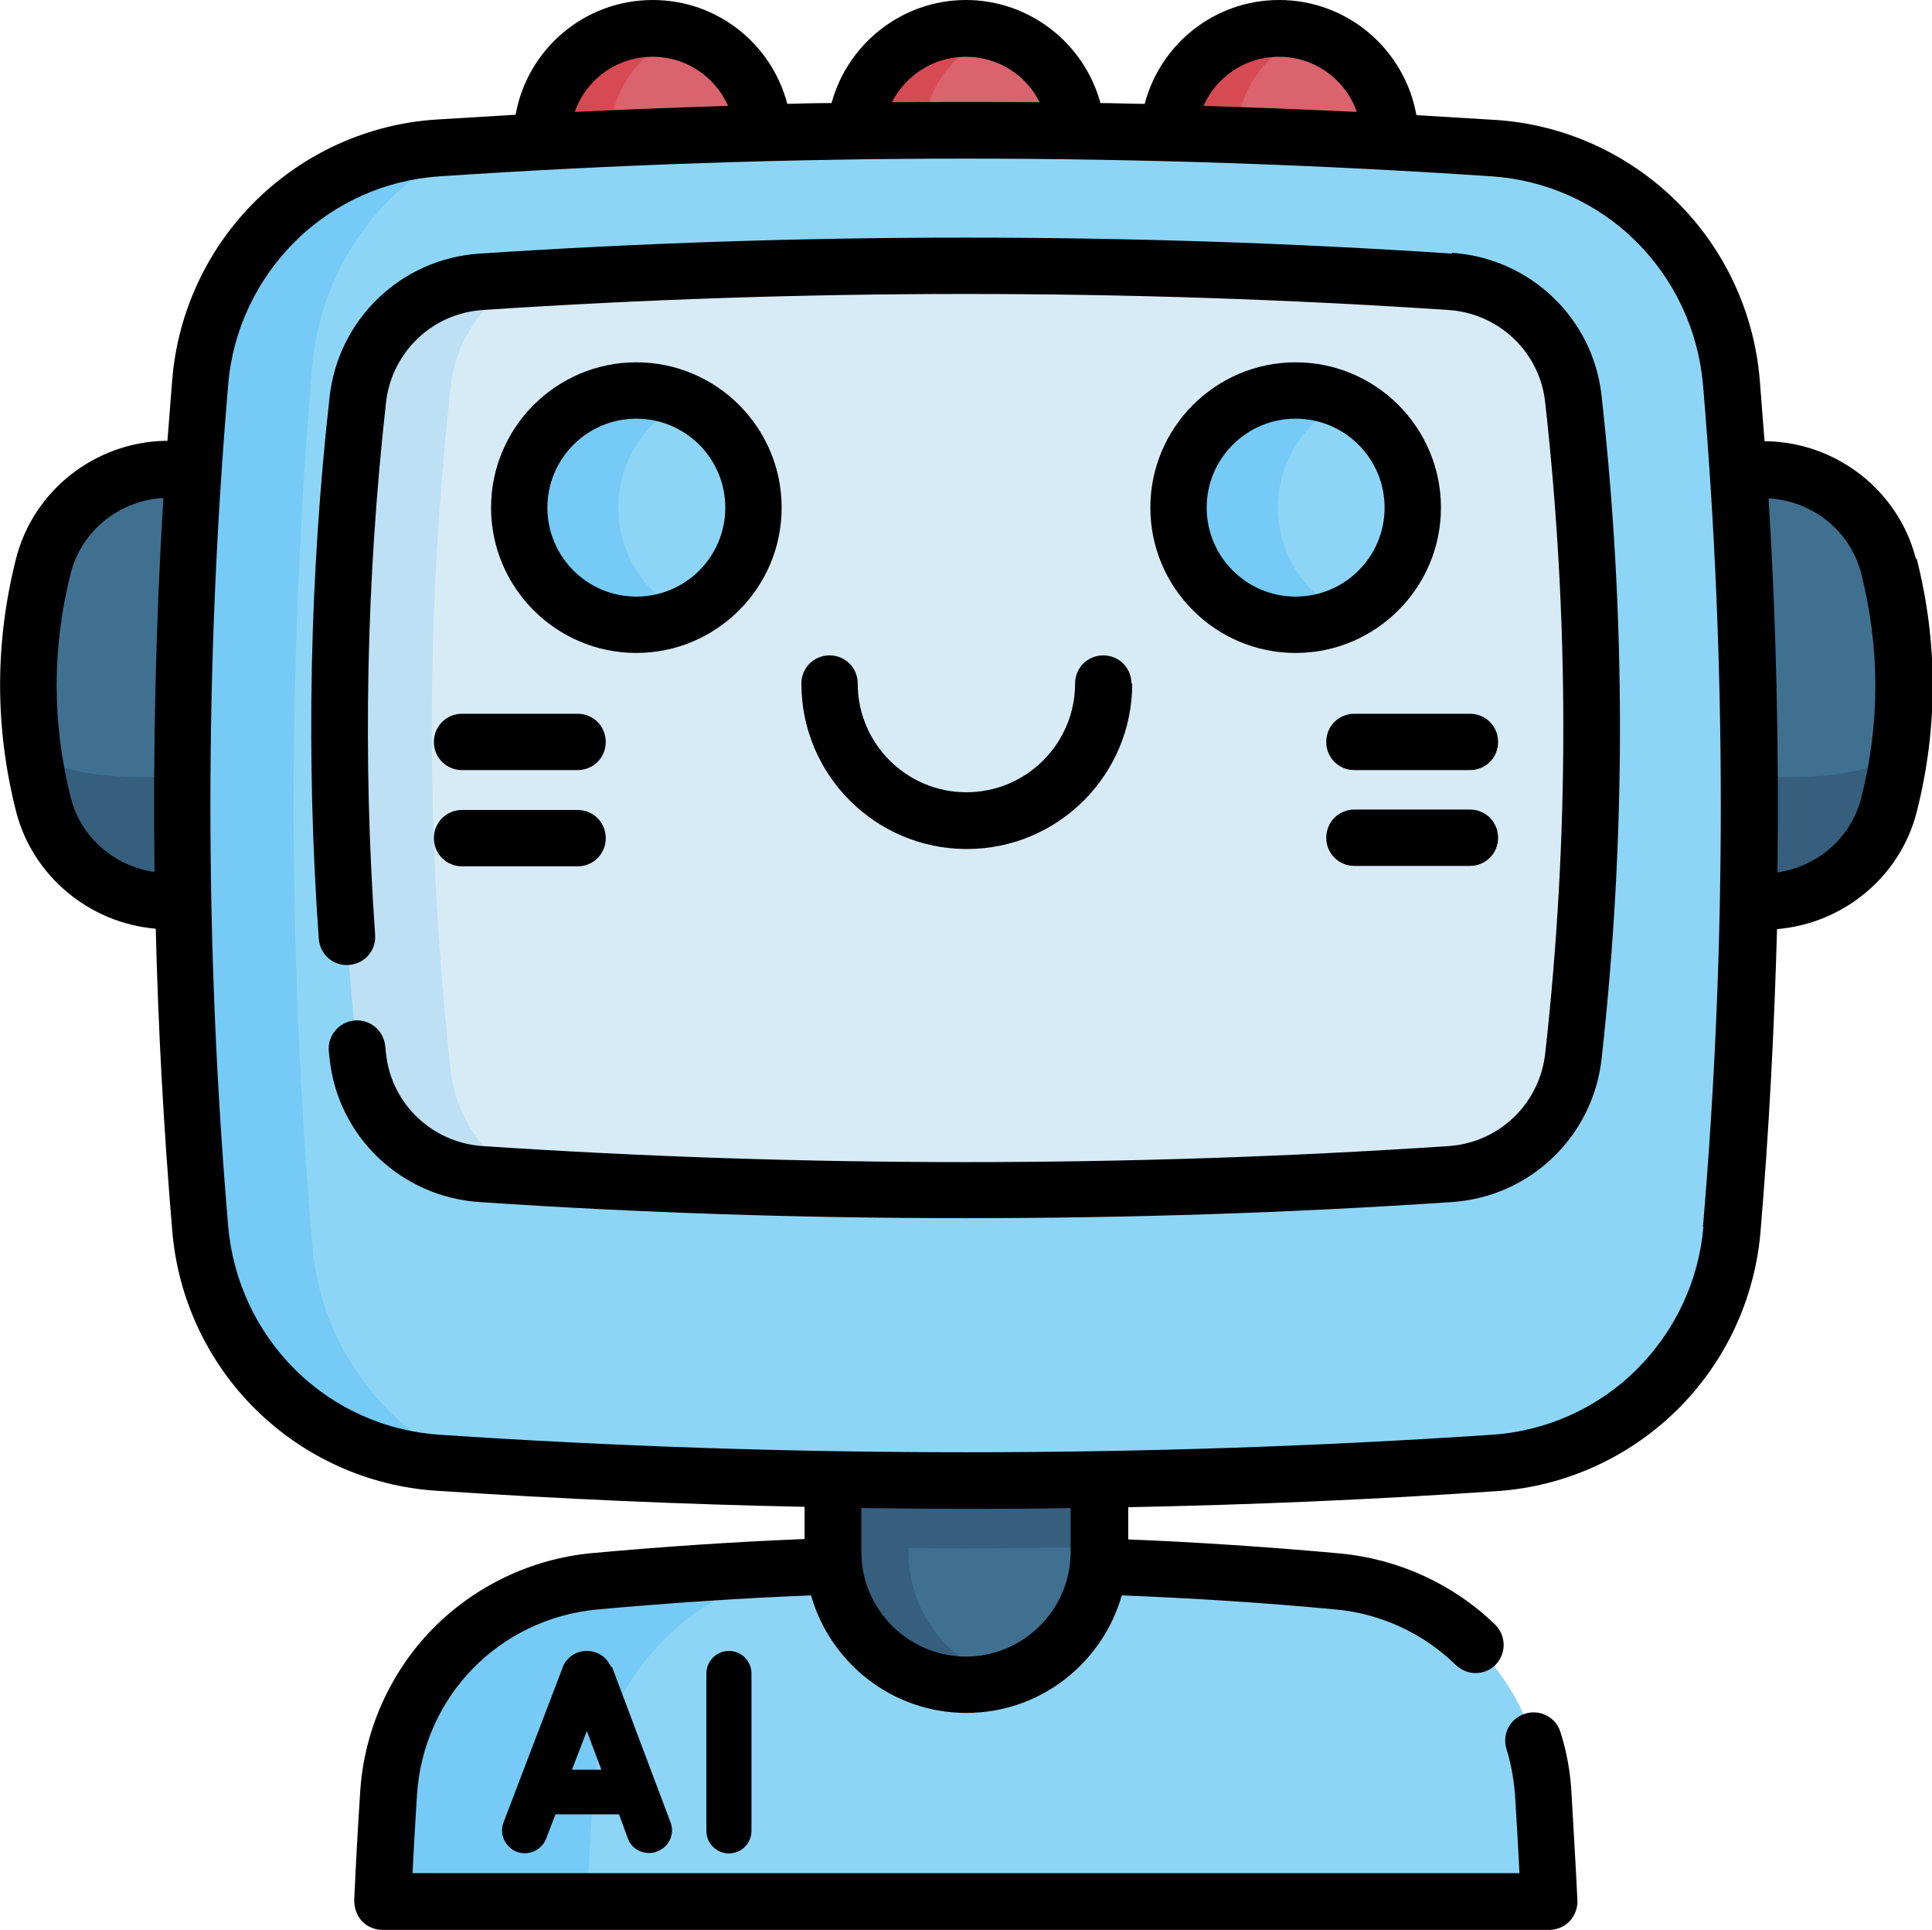
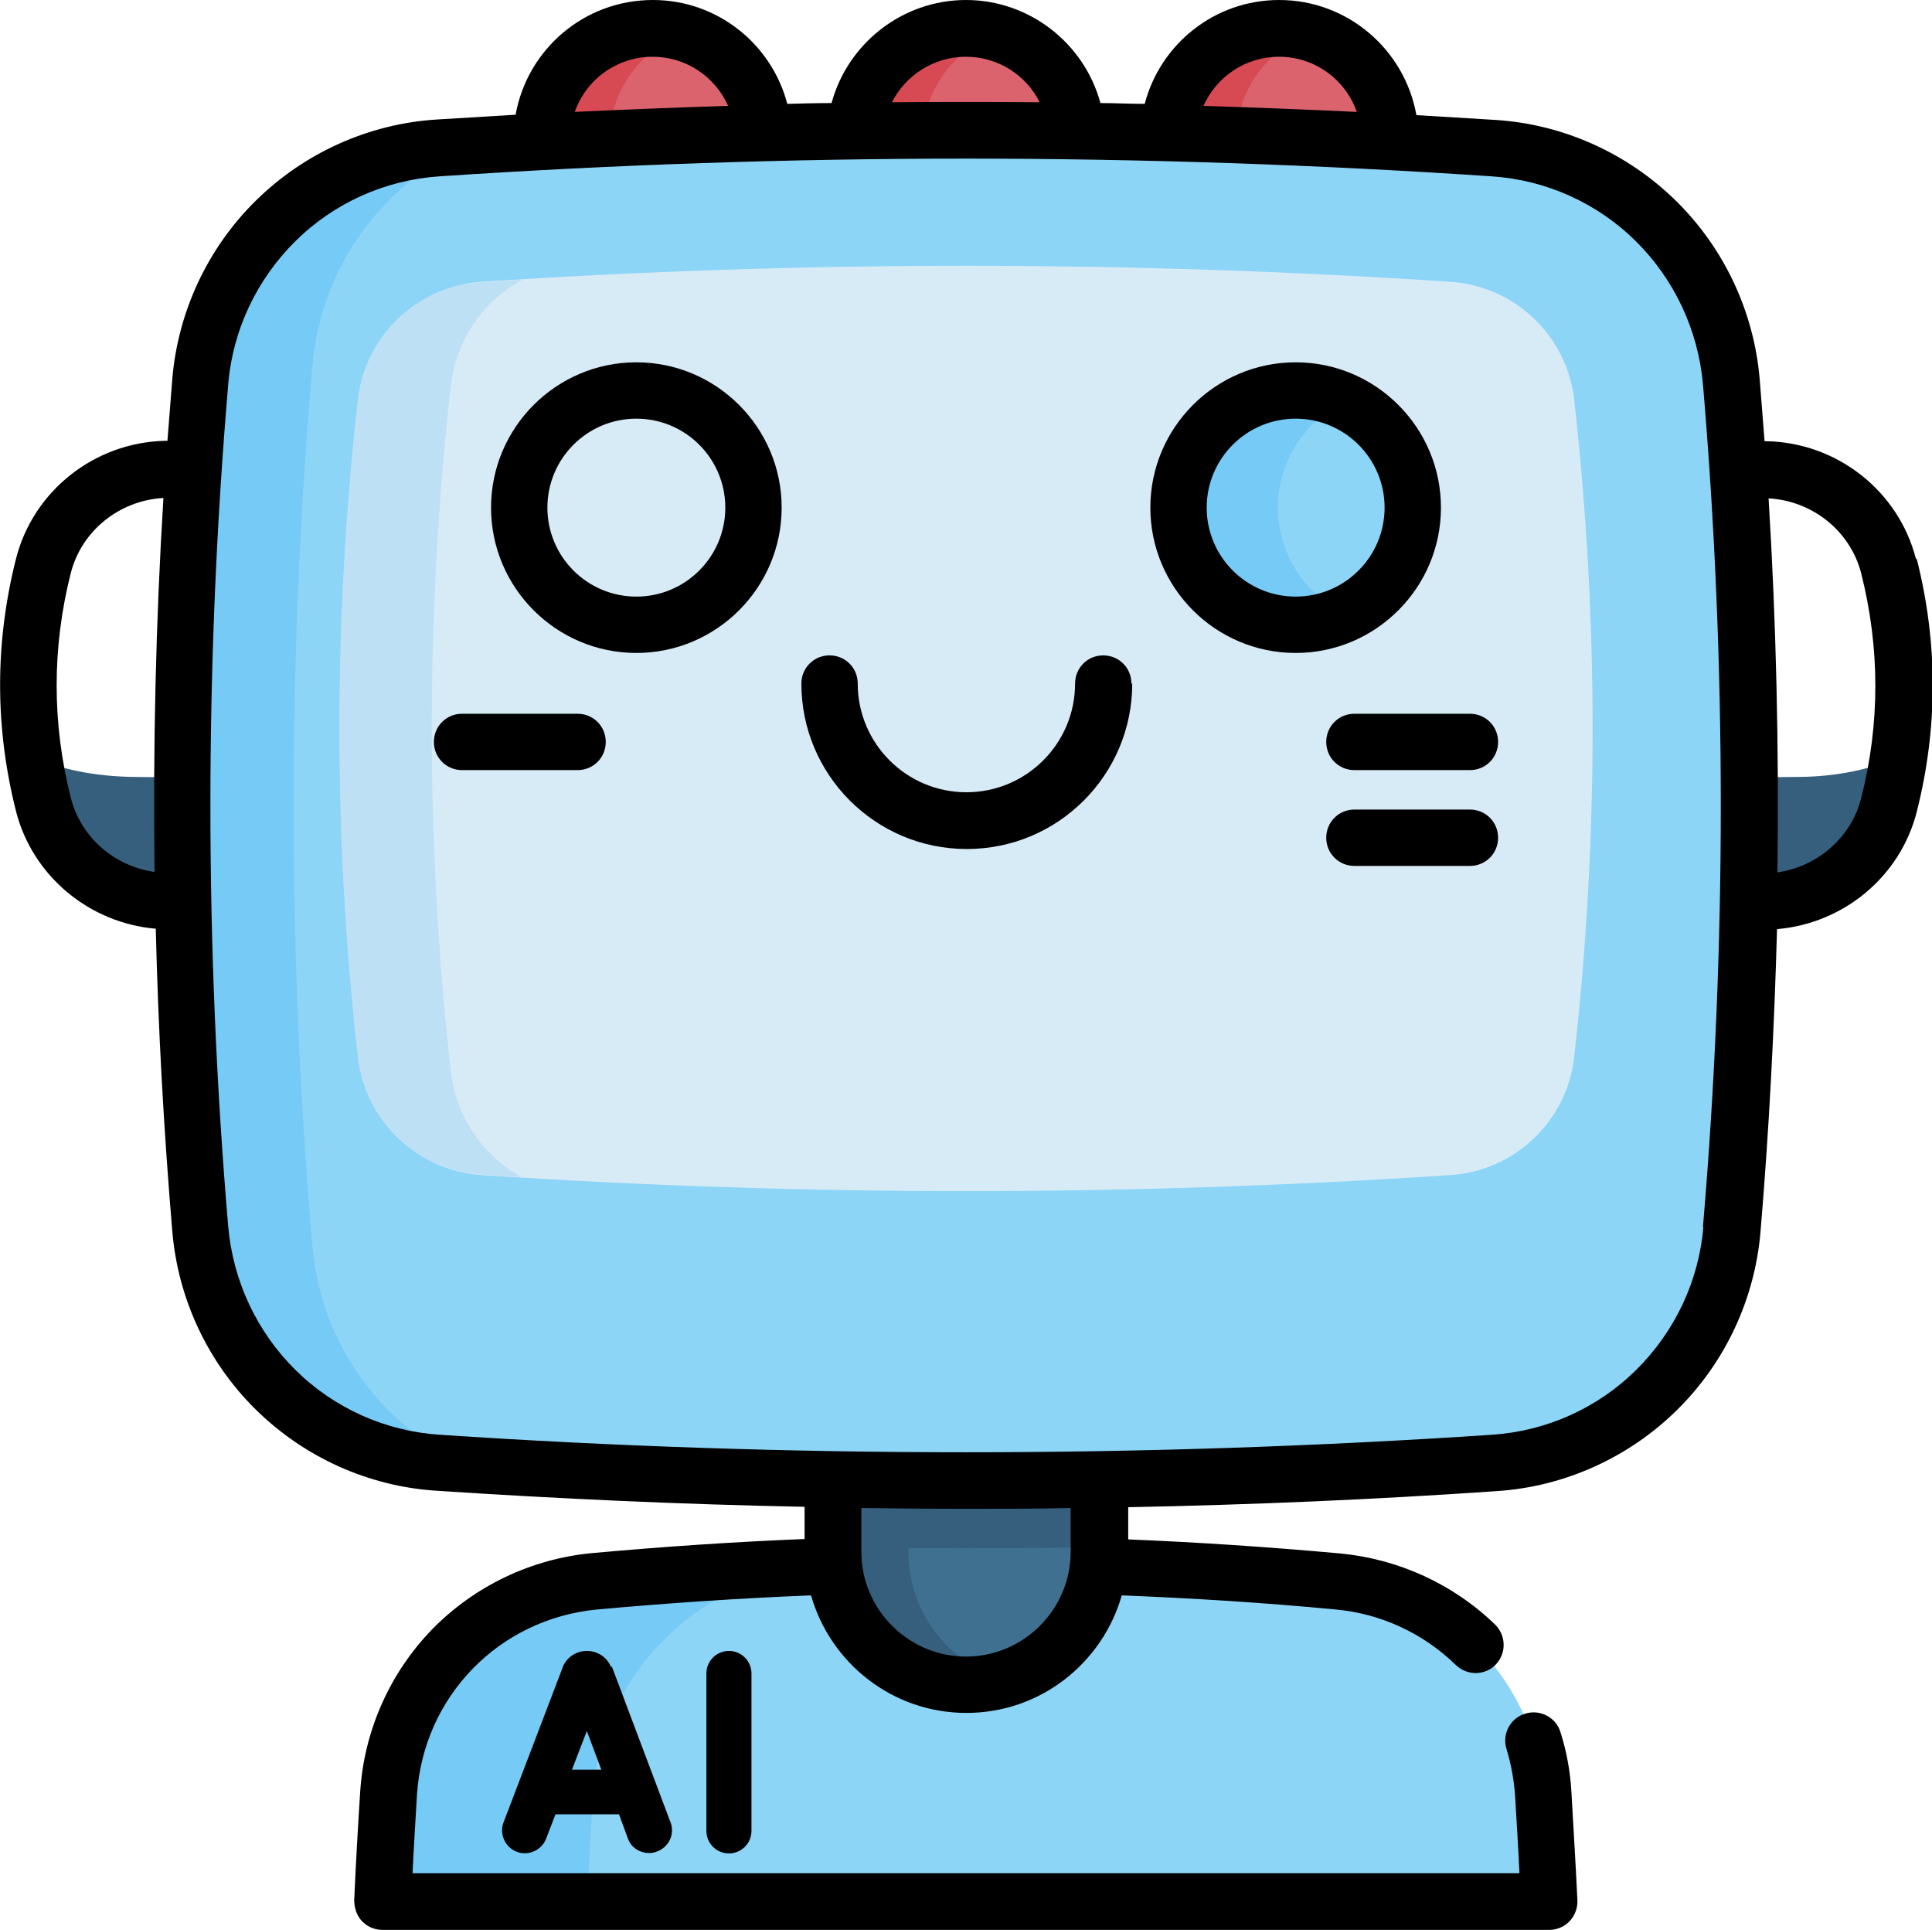
<svg xmlns="http://www.w3.org/2000/svg" id="Layer_2" data-name="Layer 2" viewBox="0 0 48 47.94">
  <defs>
    <style>
      .cls-1 {
        fill: #8dd5f6;
      }

      .cls-2 {
        fill: #d7ebf7;
      }

      .cls-3 {
        fill: #bde0f5;
      }

      .cls-4 {
        fill: #da636e;
      }

      .cls-5 {
        fill: #d74a54;
      }

      .cls-6 {
        fill: #407090;
      }

      .cls-7 {
        fill: #365e7d;
      }

      .cls-8 {
        fill: #75cbf6;
      }
    </style>
  </defs>
  <g id="Advantages">
    <g>
      <g>
        <path class="cls-1" d="M38.5,47.23H9.5c.05-.9,.1-1.8,.15-2.7,.18-2.77,2.35-5,5.11-5.25,6.15-.57,12.3-.57,18.46,0,2.76,.25,4.94,2.48,5.11,5.25,.06,.9,.11,1.8,.15,2.7h0Z" />
        <path class="cls-8" d="M20.88,38.9c-.2,.02-.4,.04-.6,.05-3,.28-5.36,2.69-5.55,5.7-.05,.86-.1,1.71-.15,2.57h-5.07c.05-.9,.1-1.8,.15-2.7,.18-2.77,2.35-5,5.12-5.25,2.03-.19,4.07-.31,6.1-.38h0Z" />
        <path class="cls-6" d="M27.3,34.12v4.43c0,1.83-1.48,3.3-3.3,3.3s-3.3-1.48-3.3-3.3v-4.43h6.61Z" />
        <path class="cls-7" d="M24.94,41.71c-.3,.09-.61,.14-.94,.14-1.83,0-3.3-1.48-3.3-3.3v-4.43h1.87v4.43c0,1.5,1,2.77,2.37,3.17Z" />
        <path class="cls-7" d="M27.3,34.12v4.31c-2.2,.04-4.41,.04-6.61,0v-4.31h6.61Z" />
        <g>
          <circle class="cls-4" cx="16.22" cy="3.46" r="2.76" />
          <circle class="cls-4" cx="24" cy="3.46" r="2.76" />
          <circle class="cls-4" cx="31.78" cy="3.46" r="2.76" />
        </g>
        <g>
          <path class="cls-5" d="M17.06,6.08c-.27,.09-.55,.13-.84,.13-1.52,0-2.76-1.23-2.76-2.76s1.23-2.76,2.76-2.76c.29,0,.58,.05,.84,.13-1.11,.36-1.91,1.4-1.91,2.63s.8,2.27,1.91,2.63Z" />
          <path class="cls-5" d="M24.84,6.08c-.27,.09-.55,.13-.84,.13-1.52,0-2.76-1.23-2.76-2.76s1.23-2.76,2.76-2.76c.29,0,.58,.05,.84,.13-1.11,.36-1.91,1.4-1.91,2.63s.8,2.27,1.91,2.63Z" />
          <path class="cls-5" d="M32.63,6.08c-.27,.09-.55,.13-.84,.13-1.52,0-2.76-1.23-2.76-2.76s1.23-2.76,2.76-2.76c.29,0,.58,.05,.84,.13-1.11,.36-1.91,1.4-1.91,2.63s.8,2.27,1.91,2.63Z" />
        </g>
-         <path class="cls-6" d="M43.88,11.66c-13.26-.32-26.51-.32-39.77,0-1.43,.03-2.68,1.01-3.03,2.39-.51,1.98-.51,3.96,0,5.94,.36,1.39,1.6,2.36,3.03,2.39,13.26,.32,26.51,.32,39.77,0,1.43-.03,2.68-1.01,3.03-2.39,.51-1.98,.51-3.96,0-5.94-.36-1.39-1.6-2.36-3.03-2.39Z" />
        <path class="cls-7" d="M47.16,18.79c-.06,.4-.14,.8-.25,1.21-.36,1.39-1.6,2.36-3.03,2.39-13.26,.32-26.51,.32-39.77,0-1.43-.03-2.68-1.01-3.03-2.39-.1-.4-.19-.8-.25-1.21,.6,.31,1.52,.5,2.52,.51,13.76,.13,27.52,.13,41.28,0,1,0,1.92-.2,2.52-.51Z" />
        <path class="cls-1" d="M37.12,3.68c-8.75-.59-17.5-.59-26.24,0-3.13,.21-5.64,2.68-5.9,5.81-.59,7.01-.59,14.02,0,21.04,.26,3.13,2.77,5.6,5.9,5.81,8.75,.59,17.5,.59,26.24,0,3.13-.21,5.64-2.68,5.9-5.81,.59-7.01,.59-14.02,0-21.04-.26-3.13-2.77-5.6-5.9-5.81Z" />
        <path class="cls-8" d="M11.57,36.38c-.23-.01-.46-.03-.69-.04-3.13-.21-5.64-2.68-5.9-5.81-.59-7.01-.59-14.02,0-21.04,.26-3.13,2.77-5.6,5.9-5.81,.23-.01,.46-.03,.69-.04-2.1,.97-3.6,3.02-3.81,5.44-.62,7.29-.62,14.57,0,21.86,.2,2.42,1.71,4.47,3.81,5.44Z" />
        <path class="cls-2" d="M36.04,7c-8.02-.53-16.05-.53-24.07,0-1.6,.11-2.89,1.34-3.07,2.93-.61,5.44-.61,10.88,0,16.33,.18,1.59,1.47,2.82,3.07,2.93,8.02,.53,16.05,.53,24.07,0,1.6-.11,2.89-1.34,3.07-2.93,.61-5.44,.61-10.88,0-16.33-.18-1.59-1.47-2.82-3.07-2.93h0Z" />
        <path class="cls-3" d="M12.98,29.24c-.34-.02-.68-.04-1.02-.06-1.6-.11-2.89-1.34-3.07-2.92-.61-5.44-.61-10.89,0-16.33,.18-1.59,1.47-2.82,3.07-2.92,.34-.02,.68-.04,1.02-.06-.97,.52-1.65,1.49-1.78,2.64-.63,5.67-.63,11.35,0,17.02,.13,1.15,.82,2.12,1.78,2.64h0Z" />
        <g>
-           <circle class="cls-1" cx="15.81" cy="12.61" r="2.91" />
          <circle class="cls-1" cx="32.19" cy="12.61" r="2.91" />
        </g>
        <g>
-           <path class="cls-8" d="M17.04,15.25c-.37,.18-.79,.27-1.23,.27-1.61,0-2.91-1.3-2.91-2.91s1.3-2.91,2.91-2.91c.44,0,.86,.1,1.23,.27-.99,.46-1.68,1.47-1.68,2.64s.69,2.17,1.68,2.64Z" />
          <path class="cls-8" d="M33.43,15.25c-.37,.18-.79,.27-1.23,.27-1.61,0-2.91-1.3-2.91-2.91s1.3-2.91,2.91-2.91c.44,0,.86,.1,1.23,.27-.99,.46-1.68,1.47-1.68,2.64s.69,2.17,1.68,2.64h0Z" />
        </g>
      </g>
      <g>
        <path d="M47.6,13.88c-.43-1.68-1.95-2.88-3.7-2.92h-.06c-.04-.51-.08-1.02-.12-1.53-.14-1.68-.88-3.26-2.08-4.44-1.2-1.18-2.79-1.9-4.47-2.01-.66-.04-1.32-.08-1.98-.12C34.9,1.23,33.48,0,31.78,0,30.18,0,28.83,1.09,28.44,2.58c-.37,0-.73-.02-1.1-.02-.4-1.48-1.76-2.56-3.34-2.56s-2.94,1.08-3.34,2.56c-.37,0-.73,.01-1.1,.02C19.17,1.09,17.82,0,16.22,0,14.51,0,13.1,1.23,12.81,2.85c-.66,.04-1.32,.08-1.98,.12-1.68,.11-3.27,.83-4.47,2.01-1.2,1.18-1.94,2.76-2.08,4.44-.04,.51-.08,1.02-.12,1.53h-.06c-1.75,.04-3.27,1.24-3.7,2.92-.53,2.09-.53,4.2,0,6.29,.41,1.6,1.82,2.77,3.47,2.91,.06,2.51,.2,5.01,.41,7.51,.14,1.68,.88,3.26,2.08,4.44,1.2,1.18,2.79,1.9,4.47,2.01,3.04,.2,6.1,.34,9.16,.4v.8c-1.74,.07-3.52,.19-5.28,.35-1.5,.14-2.91,.81-3.97,1.89-1.05,1.08-1.69,2.51-1.79,4.02-.06,.92-.11,1.83-.15,2.71,0,.19,.06,.38,.19,.52,.13,.14,.32,.22,.51,.22h28.99c.19,0,.38-.08,.51-.22,.13-.14,.2-.33,.19-.52-.04-.88-.1-1.79-.15-2.71-.03-.5-.12-.99-.27-1.46-.11-.37-.51-.58-.88-.46-.37,.11-.58,.51-.46,.88,.11,.36,.18,.74,.21,1.13,.04,.66,.08,1.31,.11,1.95H10.25c.03-.64,.07-1.29,.11-1.95,.16-2.44,2.04-4.37,4.48-4.6,1.77-.16,3.55-.28,5.31-.35,.48,1.68,2.02,2.92,3.86,2.92s3.38-1.24,3.86-2.92c1.75,.07,3.53,.18,5.31,.35,1.12,.1,2.18,.59,2.99,1.38,.14,.13,.31,.2,.49,.2s.37-.07,.5-.21c.27-.28,.26-.72-.01-.99-1.04-1.01-2.4-1.63-3.84-1.77-1.76-.16-3.54-.28-5.28-.35v-.8c3.06-.06,6.12-.19,9.16-.4,1.68-.11,3.27-.83,4.47-2.01,1.2-1.18,1.94-2.76,2.08-4.44,.21-2.49,.34-5,.41-7.51,1.65-.14,3.06-1.3,3.47-2.91,.53-2.09,.53-4.2,0-6.29h0ZM31.78,1.41c.89,0,1.65,.57,1.93,1.37-1.27-.06-2.54-.11-3.81-.15,.32-.72,1.04-1.22,1.87-1.22Zm-7.78,0c.8,0,1.5,.46,1.83,1.13-1.22-.01-2.45-.01-3.67,0,.34-.67,1.04-1.13,1.83-1.13Zm-7.78,0c.83,0,1.55,.5,1.87,1.22-1.27,.04-2.54,.09-3.81,.15,.28-.8,1.04-1.37,1.93-1.37h0ZM1.76,19.82c-.47-1.85-.47-3.74,0-5.59,.27-1.05,1.21-1.8,2.3-1.86-.19,3.09-.26,6.19-.22,9.29-1-.14-1.83-.86-2.08-1.84Zm24.84,18.73c0,1.43-1.17,2.6-2.6,2.6s-2.6-1.17-2.6-2.6v-1.09c.87,.01,1.73,.02,2.6,.02s1.73,0,2.6-.02v1.09Zm15.72-8.08c-.11,1.35-.71,2.61-1.67,3.56-.96,.95-2.23,1.52-3.58,1.61-8.68,.58-17.47,.58-26.15,0-1.35-.09-2.62-.66-3.58-1.61-.96-.95-1.55-2.21-1.67-3.56-.59-6.94-.59-13.98,0-20.92,.11-1.35,.71-2.61,1.67-3.56,.96-.95,2.23-1.52,3.58-1.61,4.34-.29,8.71-.44,13.07-.44s8.74,.15,13.07,.44c1.35,.09,2.62,.66,3.58,1.61,.96,.95,1.55,2.21,1.67,3.56,.59,6.94,.59,13.98,0,20.92h0Zm3.92-10.64c-.25,.98-1.09,1.7-2.08,1.84,.04-3.1-.03-6.2-.22-9.29,1.09,.06,2.03,.81,2.3,1.86,.47,1.86,.47,3.74,0,5.59h0Z" />
-         <path d="M36.08,6.3c-8.02-.53-16.15-.53-24.17,0-1.94,.13-3.5,1.62-3.72,3.55-.5,4.47-.59,9-.27,13.47,.03,.39,.36,.68,.75,.65,.39-.03,.68-.36,.65-.75-.31-4.39-.22-8.83,.27-13.22,.14-1.25,1.15-2.22,2.41-2.3,7.96-.53,16.02-.53,23.98,0,1.26,.08,2.28,1.05,2.41,2.3,.6,5.37,.6,10.81,0,16.17-.14,1.25-1.15,2.22-2.41,2.3-7.96,.53-16.02,.53-23.98,0-1.26-.08-2.28-1.05-2.41-2.3l-.02-.19c-.04-.39-.39-.67-.77-.63-.39,.04-.67,.39-.63,.77l.02,.19c.21,1.93,1.78,3.42,3.72,3.55,4.01,.27,8.05,.4,12.08,.4s8.07-.13,12.08-.4c1.94-.13,3.5-1.62,3.72-3.55,.61-5.47,.61-11.01,0-16.48-.21-1.93-1.78-3.42-3.72-3.55h0Z" />
        <path d="M19.42,12.61c0-1.99-1.62-3.61-3.61-3.61s-3.61,1.62-3.61,3.61,1.62,3.61,3.61,3.61,3.61-1.62,3.61-3.61Zm-5.82,0c0-1.22,.99-2.21,2.21-2.21s2.21,.99,2.21,2.21-.99,2.21-2.21,2.21-2.21-.99-2.21-2.21Z" />
        <path d="M32.19,9c-1.99,0-3.61,1.62-3.61,3.61s1.62,3.61,3.61,3.61,3.61-1.62,3.61-3.61-1.62-3.61-3.61-3.61Zm0,5.82c-1.22,0-2.21-.99-2.21-2.21s.99-2.21,2.21-2.21,2.21,.99,2.21,2.21-.99,2.21-2.21,2.21Z" />
        <path d="M28.11,16.98c0-.39-.31-.7-.7-.7s-.7,.31-.7,.7c0,1.49-1.21,2.7-2.7,2.7s-2.7-1.21-2.7-2.7c0-.39-.31-.7-.7-.7s-.7,.31-.7,.7c0,2.27,1.84,4.11,4.11,4.11s4.11-1.84,4.11-4.11Z" />
        <path d="M36.52,17.73h-2.87c-.39,0-.7,.31-.7,.7s.31,.7,.7,.7h2.87c.39,0,.7-.31,.7-.7s-.31-.7-.7-.7h0Z" />
        <path d="M36.52,20.11h-2.87c-.39,0-.7,.31-.7,.7s.31,.7,.7,.7h2.87c.39,0,.7-.31,.7-.7s-.31-.7-.7-.7h0Z" />
        <path d="M10.78,18.43c0,.39,.31,.7,.7,.7h2.87c.39,0,.7-.31,.7-.7s-.31-.7-.7-.7h-2.87c-.39,0-.7,.31-.7,.7Z" />
-         <path d="M11.48,21.52h2.87c.39,0,.7-.31,.7-.7s-.31-.7-.7-.7h-2.87c-.39,0-.7,.31-.7,.7s.31,.7,.7,.7Z" />
        <path d="M15.18,41.41c-.1-.25-.34-.4-.6-.4h0c-.27,0-.5,.16-.6,.4,0,0,0,0,0,.01l-1.47,3.85c-.11,.29,.04,.62,.33,.73,.29,.11,.62-.04,.73-.33l.23-.6h1.58l.22,.6c.08,.23,.3,.36,.53,.36,.07,0,.13-.01,.2-.04,.29-.11,.44-.43,.33-.72l-1.45-3.85s0-.01,0-.02h0Zm-.97,2.55l.37-.96,.36,.96h-.73Z" />
        <path d="M17.55,41.57v3.91c0,.31,.25,.56,.56,.56s.56-.25,.56-.56v-3.91c0-.31-.25-.56-.56-.56s-.56,.25-.56,.56Z" />
      </g>
    </g>
  </g>
</svg>